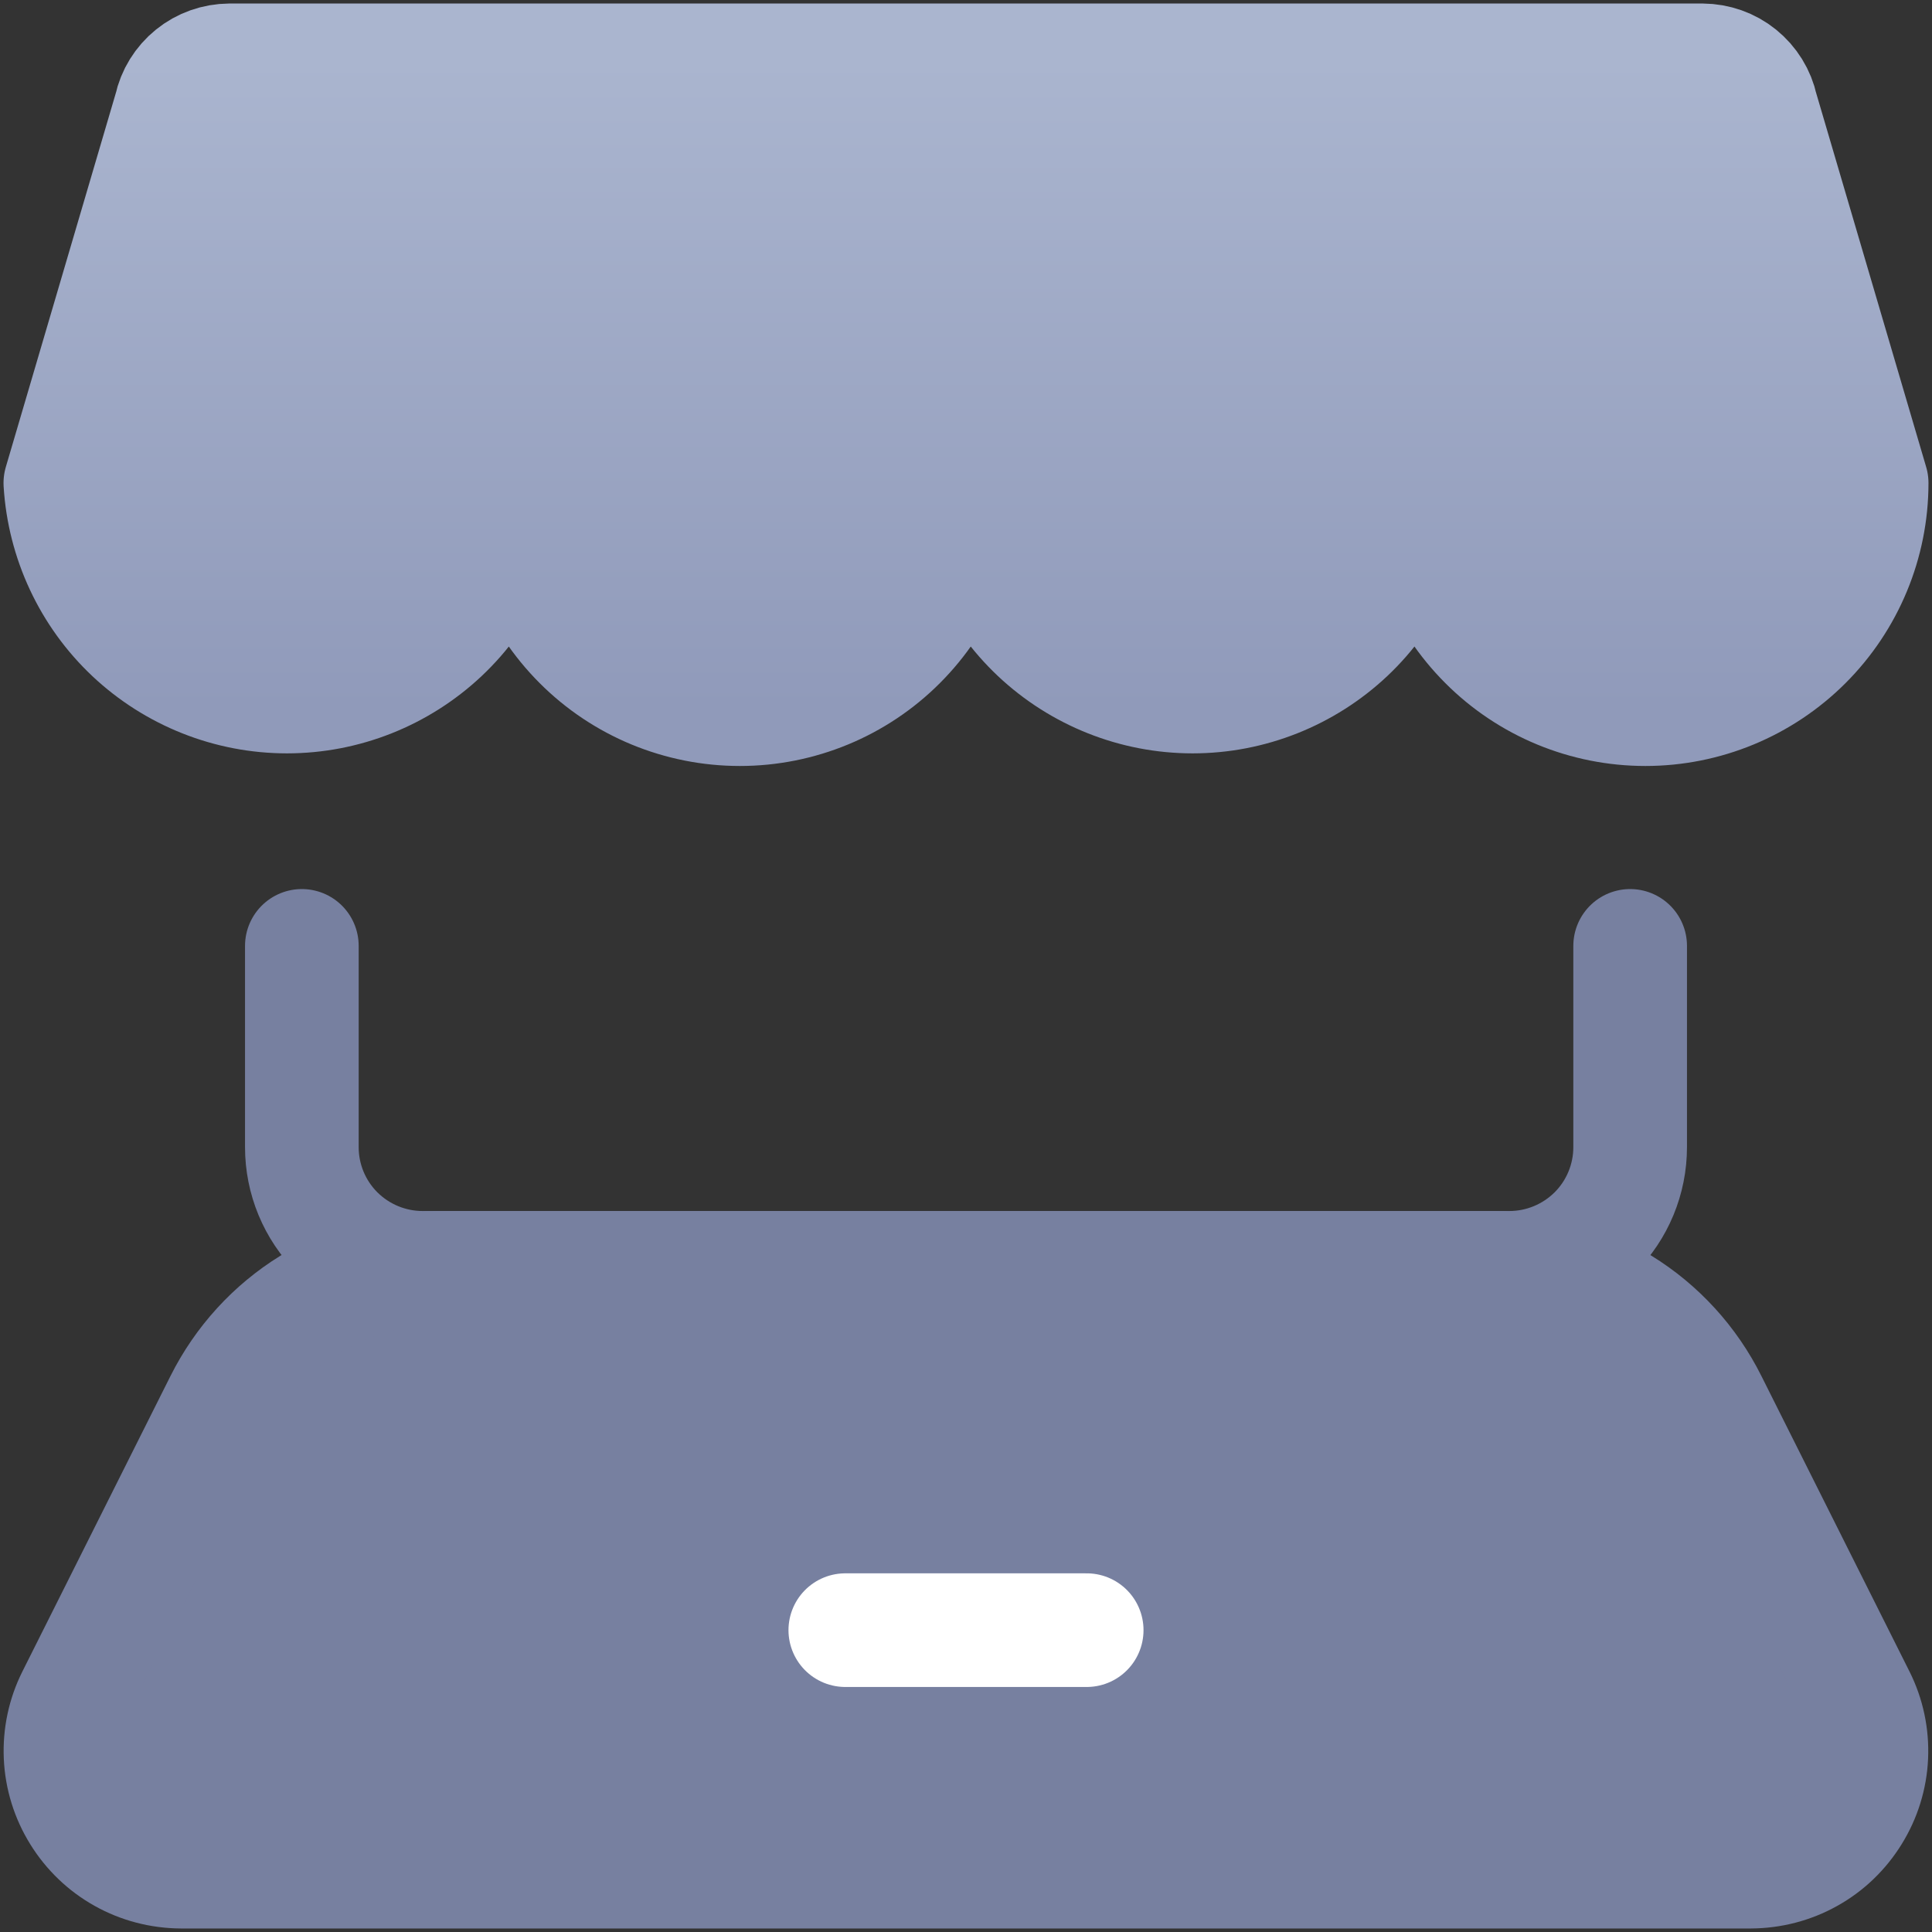
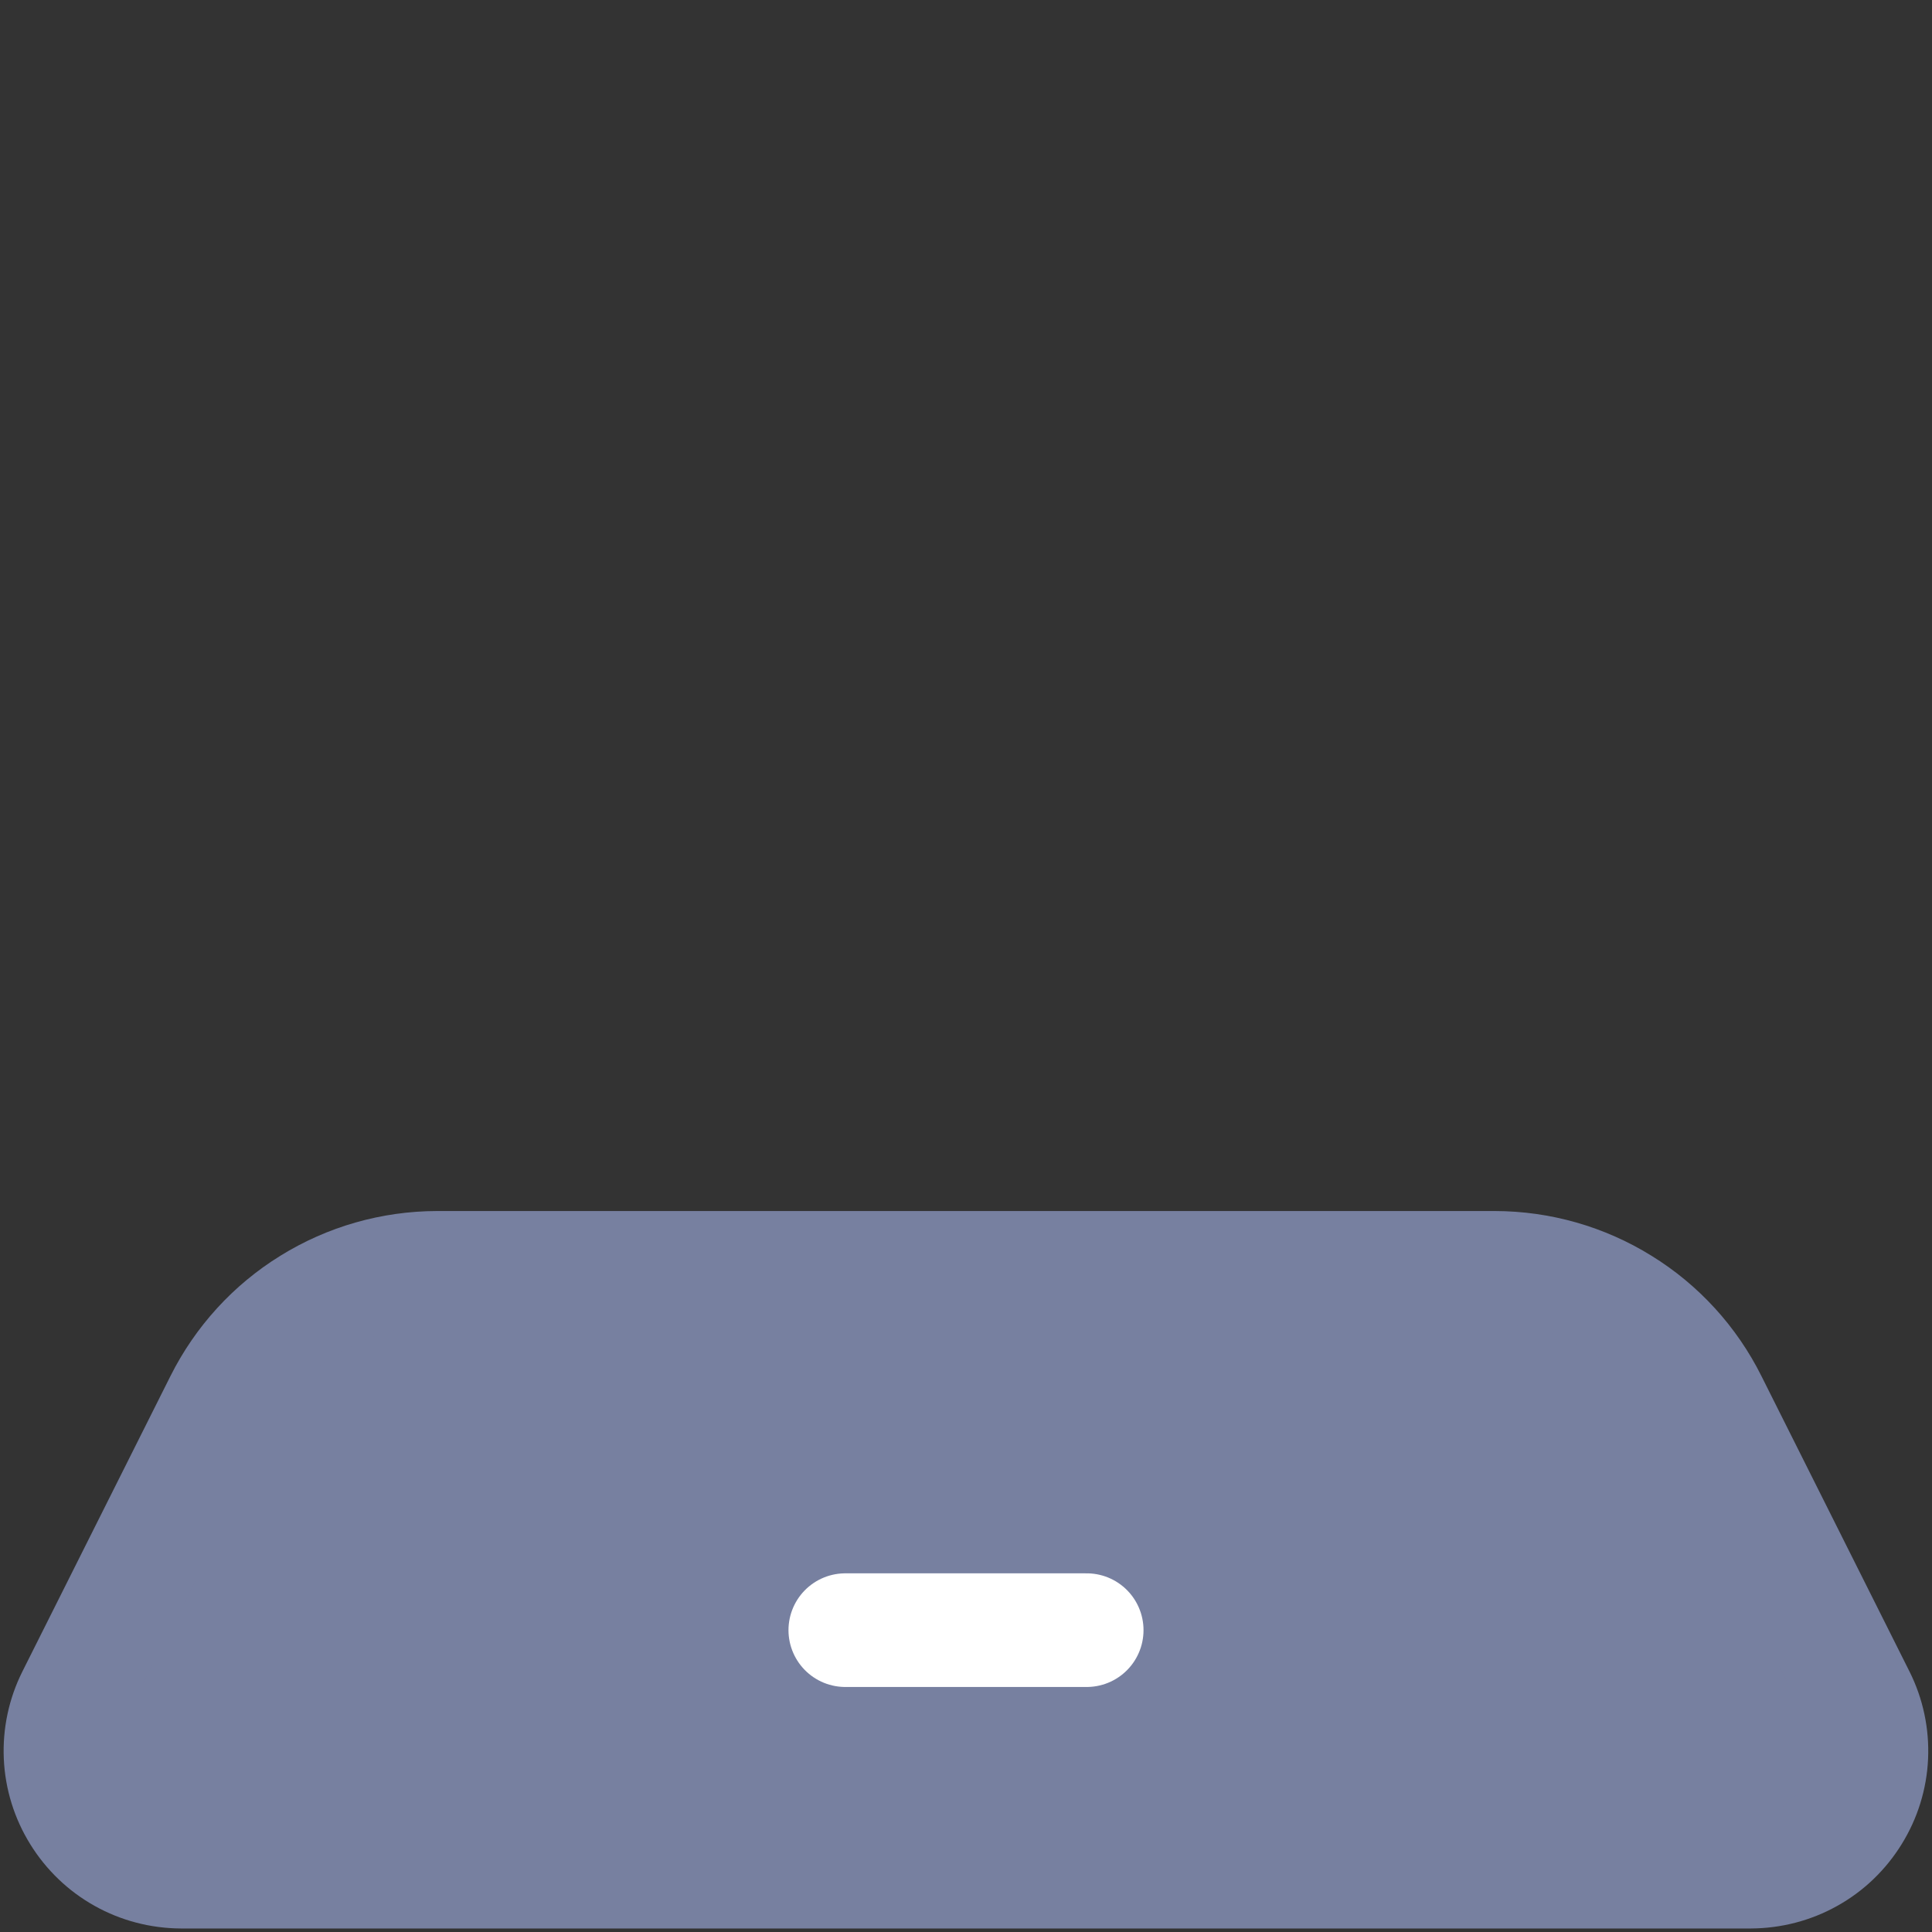
<svg xmlns="http://www.w3.org/2000/svg" width="17" height="17" viewBox="0 0 17 17" fill="none">
  <rect x="0" y="0" width="17" height="17" fill="#333333" stroke="none" />
-   <path d="M14.344 8.323V10.094C14.344 10.376 14.232 10.646 14.033 10.845C13.833 11.044 13.563 11.156 13.281 11.156H3.719C3.437 11.156 3.167 11.044 2.967 10.845C2.768 10.646 2.656 10.376 2.656 10.094V8.323" stroke="#7780A0" stroke-linecap="round" stroke-linejoin="round" />
  <path d="M15.406 16.469H1.593C1.412 16.468 1.234 16.422 1.077 16.334C0.919 16.246 0.786 16.118 0.691 15.964C0.596 15.811 0.541 15.635 0.533 15.454C0.525 15.273 0.563 15.094 0.644 14.932L1.947 12.332C2.124 11.979 2.394 11.682 2.73 11.475C3.065 11.267 3.451 11.157 3.846 11.156H13.153C13.548 11.157 13.934 11.267 14.269 11.475C14.605 11.682 14.876 11.979 15.052 12.332L16.355 14.932C16.436 15.094 16.474 15.273 16.466 15.454C16.458 15.635 16.403 15.811 16.308 15.964C16.213 16.118 16.081 16.246 15.922 16.334C15.765 16.422 15.587 16.468 15.406 16.469Z" fill="#7780A0" stroke="#7780A0" stroke-linecap="round" stroke-linejoin="round" />
  <path d="M7.438 14.344H9.562" stroke="white" stroke-linecap="round" stroke-linejoin="round" />
-   <path d="M0.531 4.25C0.562 4.758 0.785 5.236 1.155 5.585C1.526 5.934 2.016 6.129 2.525 6.129C3.034 6.129 3.524 5.934 3.895 5.585C4.266 5.236 4.489 4.758 4.519 4.25C4.519 4.778 4.729 5.284 5.102 5.657C5.475 6.031 5.982 6.24 6.51 6.24C7.037 6.24 7.544 6.031 7.917 5.657C8.29 5.284 8.5 4.778 8.5 4.25C8.53 4.758 8.754 5.236 9.124 5.585C9.495 5.934 9.985 6.129 10.494 6.129C11.003 6.129 11.493 5.934 11.864 5.585C12.234 5.236 12.458 4.758 12.488 4.25C12.488 4.778 12.698 5.284 13.071 5.657C13.444 6.031 13.95 6.24 14.478 6.24C15.006 6.24 15.512 6.031 15.886 5.657C16.259 5.284 16.469 4.778 16.469 4.25L15.498 0.949C15.473 0.831 15.407 0.725 15.313 0.649C15.219 0.573 15.102 0.532 14.981 0.531H2.019C1.898 0.532 1.781 0.573 1.687 0.649C1.593 0.725 1.527 0.831 1.502 0.949L0.531 4.25Z" fill="url(#paint0_linear_1907_8262)" stroke="url(#paint1_linear_1907_8262)" stroke-linecap="round" stroke-linejoin="round" />
  <defs>
    <linearGradient id="paint0_linear_1907_8262" x1="16.469" y1="6.24" x2="16.469" y2="0.531" gradientUnits="userSpaceOnUse">
      <stop stop-color="#909ABA" />
      <stop offset="1" stop-color="#AAB5CF" />
    </linearGradient>
    <linearGradient id="paint1_linear_1907_8262" x1="16.469" y1="6.24" x2="16.469" y2="0.531" gradientUnits="userSpaceOnUse">
      <stop stop-color="#909ABA" />
      <stop offset="1" stop-color="#AAB5CF" />
    </linearGradient>
  </defs>
</svg>